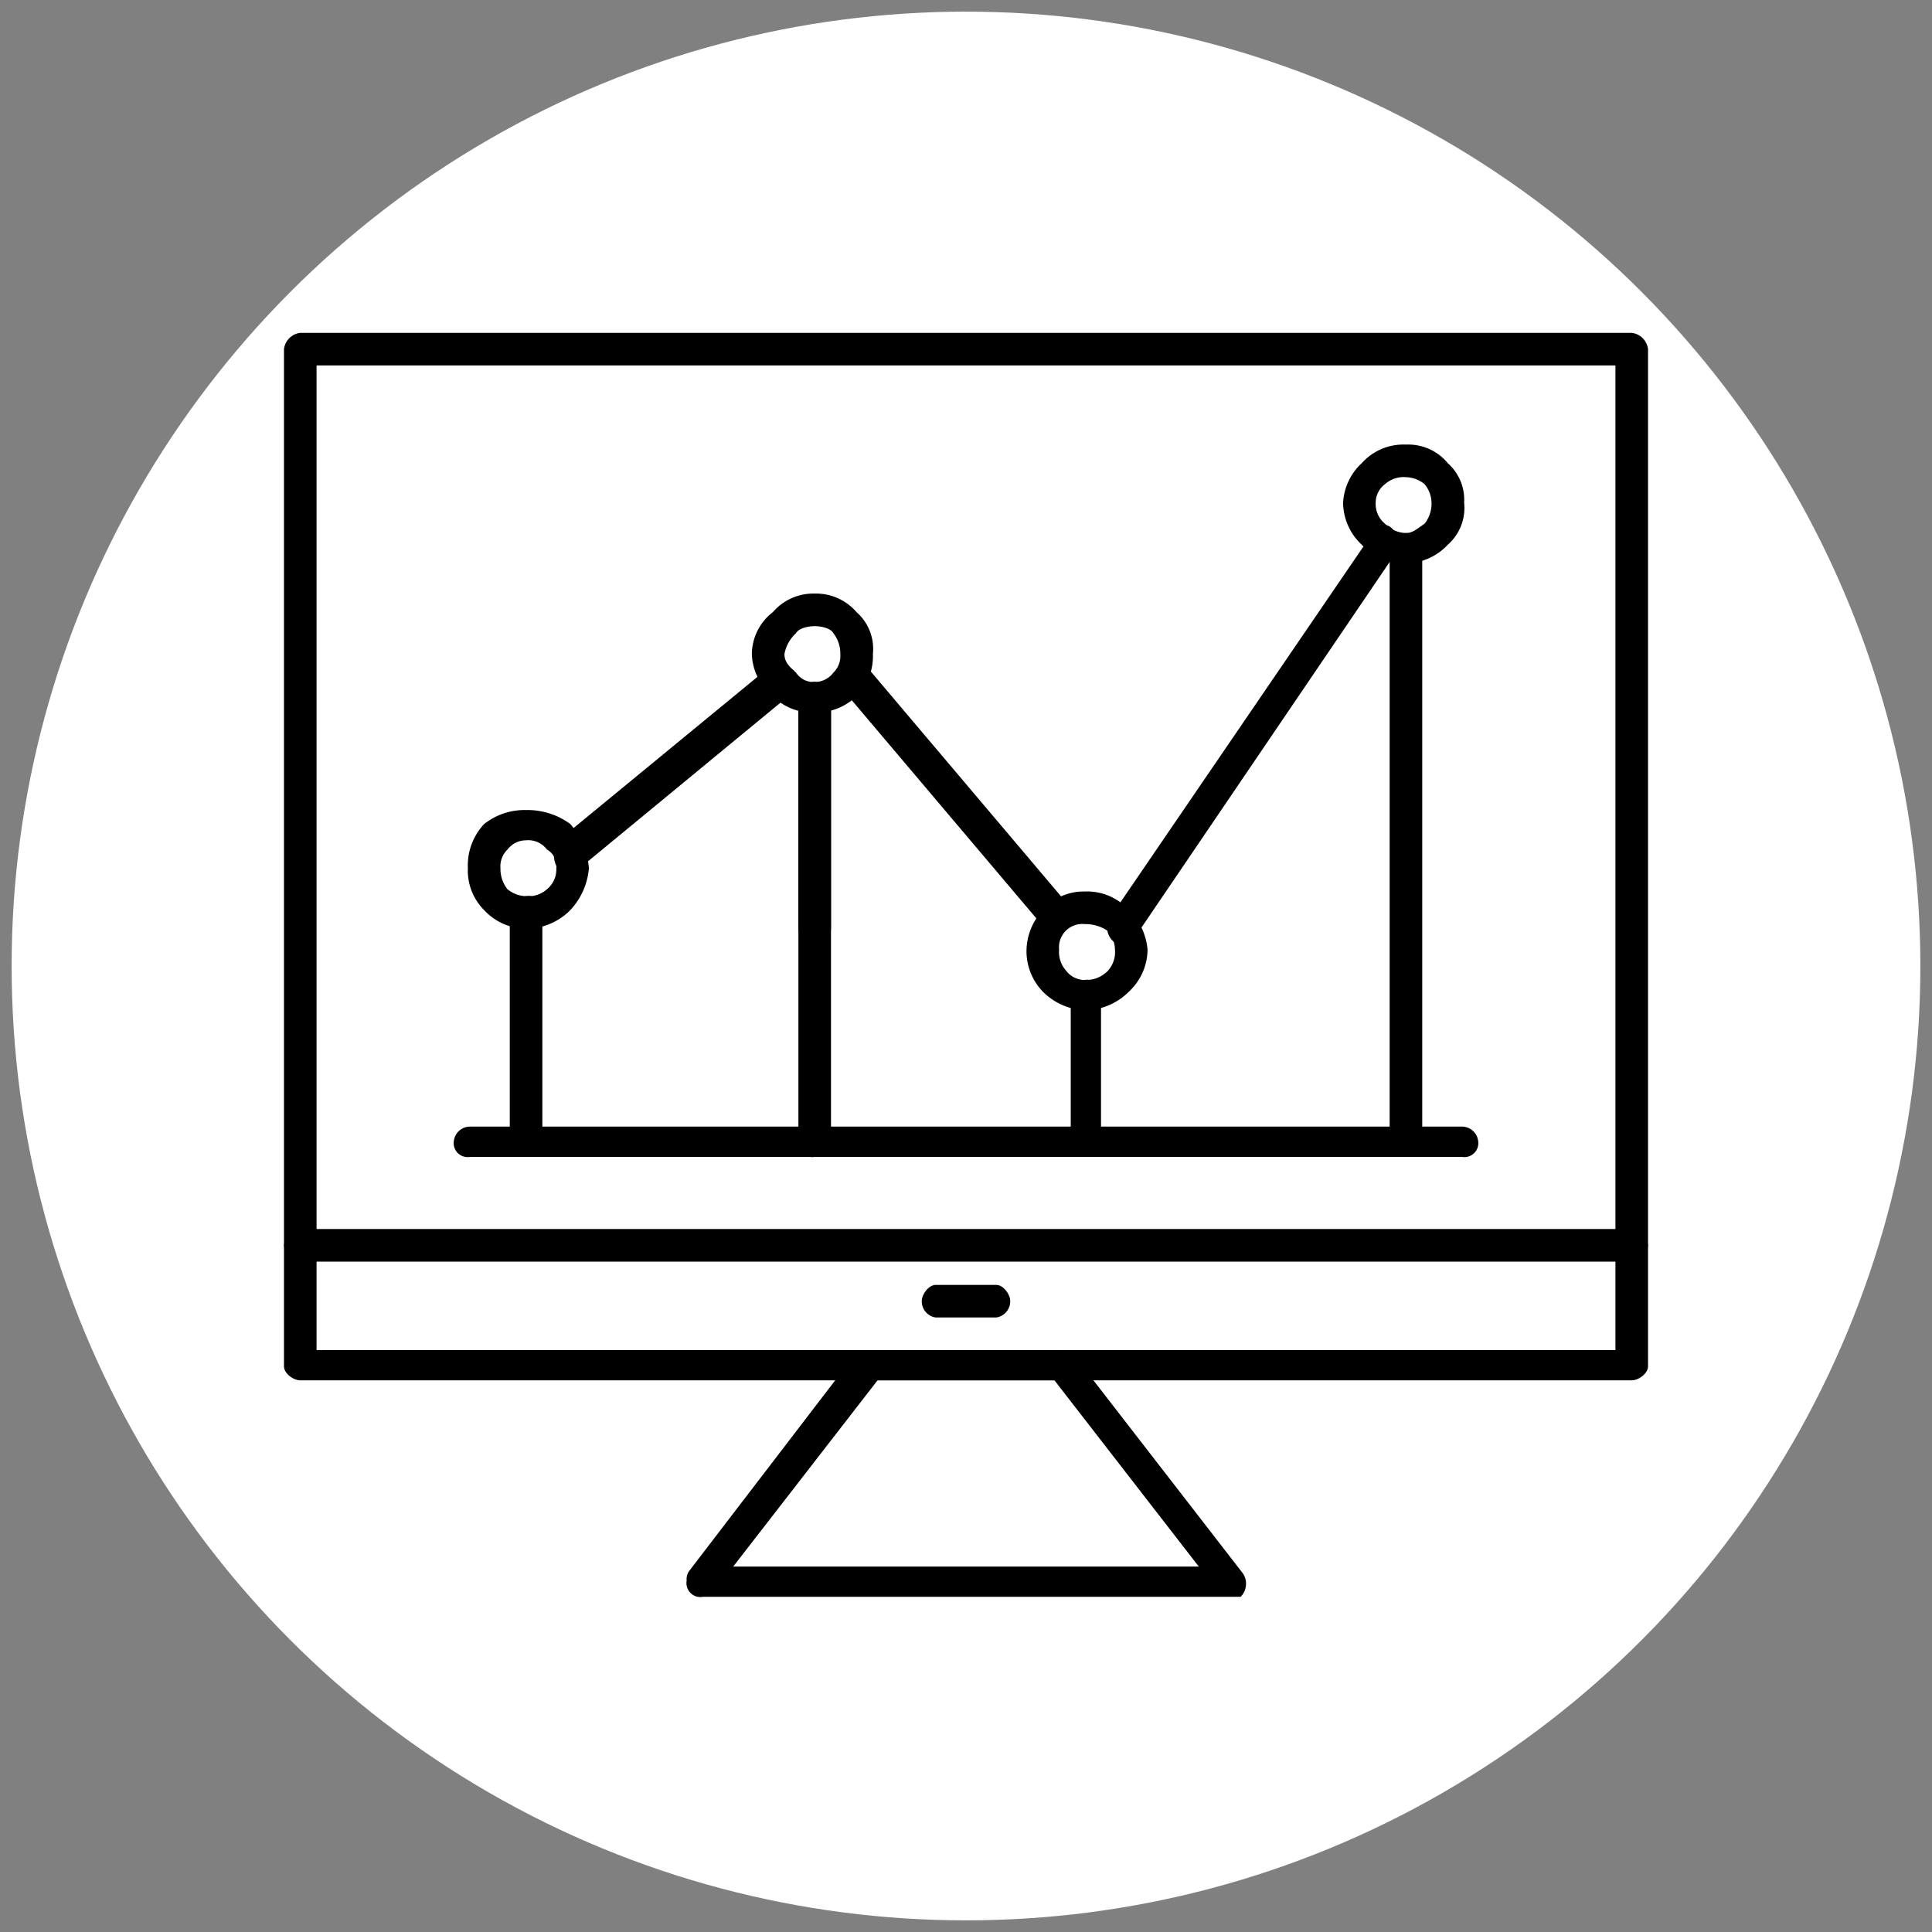
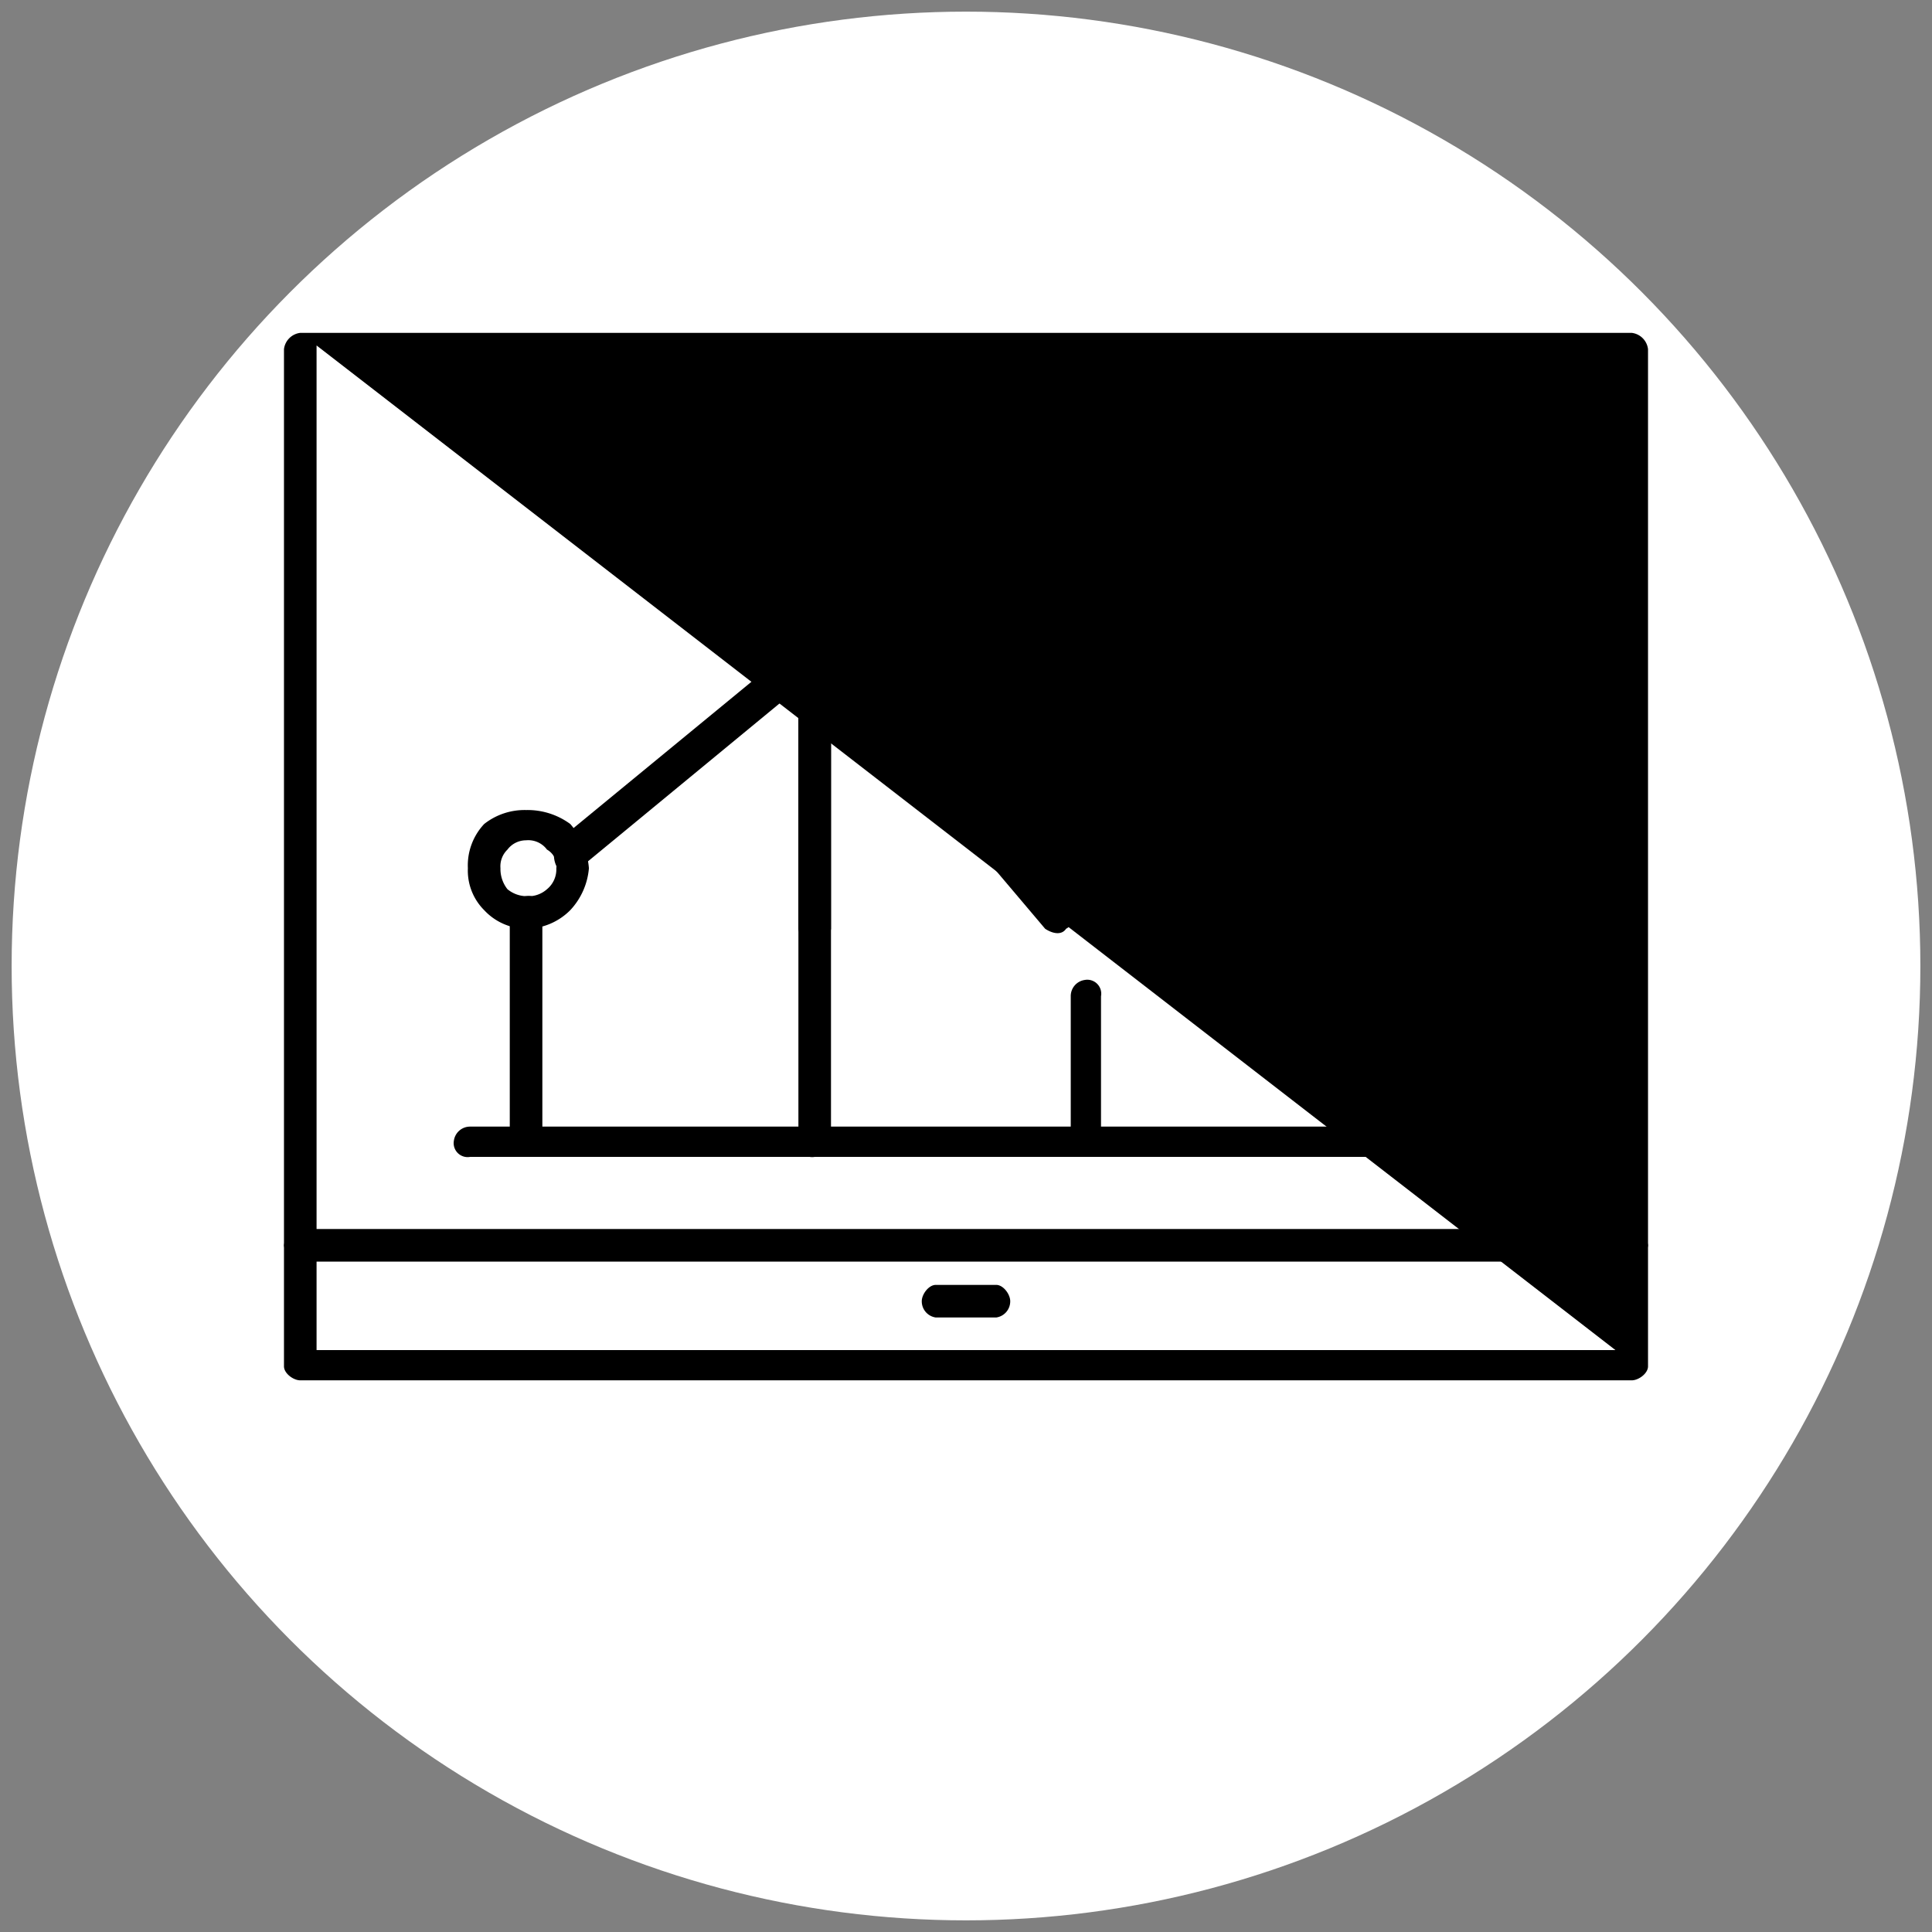
<svg xmlns="http://www.w3.org/2000/svg" id="Layer_1" data-name="Layer 1" width="83" height="83" viewBox="0 0 83 83">
  <rect x="0" y="0" width="83" height="83" fill="#808080" stroke="none" />
  <defs>
    <style>.cls-1{fill:#fff;}</style>
  </defs>
  <circle class="cls-1" cx="41.5" cy="41.5" r="41" />
  <g id="Layer_1-2" data-name="Layer_1">
-     <path d="M12.9,14.3H70.1a.8.8,0,0,1,.7.7V58.7c0,.3-.4.6-.7.6H12.9c-.3,0-.7-.3-.7-.6V15A.8.8,0,0,1,12.9,14.3Zm56.5,1.4H13.6V58H69.4Z" />
-     <path d="M37.4,58h8.2a.7.7,0,0,1,.6.3l7.2,9.3a.8.8,0,0,1-.1,1H30.2a.6.6,0,0,1-.7-.7.6.6,0,0,1,.1-.4l7.2-9.4.6.5-.6-.5Zm7.9,1.3H37.7l-6.2,8h20Z" />
+     <path d="M12.9,14.3H70.1a.8.8,0,0,1,.7.7V58.7c0,.3-.4.6-.7.6H12.9c-.3,0-.7-.3-.7-.6V15A.8.8,0,0,1,12.9,14.3ZH13.6V58H69.4Z" />
    <path d="M12.9,52.8a.8.8,0,0,0-.7.7.8.8,0,0,0,.7.7H70.1a.8.8,0,0,0,.7-.7.8.8,0,0,0-.7-.7Z" />
    <path d="M40.2,55.2c-.3,0-.6.4-.6.7a.7.7,0,0,0,.6.7h2.6a.7.7,0,0,0,.6-.7c0-.3-.3-.7-.6-.7Z" />
    <path d="M20.2,48.4a.7.7,0,0,0-.7.6.6.6,0,0,0,.7.7H62.8a.6.6,0,0,0,.7-.7.7.7,0,0,0-.7-.6Z" />
    <path d="M23.3,39.2a.6.6,0,0,0-.7-.7.8.8,0,0,0-.7.7V49a.7.7,0,0,0,.7.7c.5,0,.7-.2.7-.7Z" />
    <path d="M22.6,34.8a3.1,3.1,0,0,1,1.9.6,3.3,3.3,0,0,1,.8,1.9,3,3,0,0,1-.8,1.8,2.7,2.7,0,0,1-1.9.8,2.5,2.5,0,0,1-1.8-.8,2.4,2.4,0,0,1-.7-1.8,2.6,2.6,0,0,1,.7-1.9A2.8,2.8,0,0,1,22.6,34.8Zm.9,1.7a1,1,0,0,0-.9-.4,1,1,0,0,0-.8.4,1,1,0,0,0-.3.8,1.4,1.4,0,0,0,.3.9,1.3,1.3,0,0,0,.8.3,1.2,1.2,0,0,0,.9-.3,1.1,1.1,0,0,0,.4-.9A.8.8,0,0,0,23.5,36.5Z" />
    <path d="M35,25.5a2.3,2.3,0,0,1,1.8.8,2.1,2.1,0,0,1,.7,1.8A2.4,2.4,0,0,1,35,30.6a2.3,2.3,0,0,1-1.8-.7,2.4,2.4,0,0,1-.9-1.8,2.3,2.3,0,0,1,.9-1.8A2.3,2.3,0,0,1,35,25.5Zm.8,1.7c-.1-.2-.5-.3-.8-.3s-.7.1-.8.3a1.6,1.6,0,0,0-.5.9c0,.4.3.6.5.8a.9.9,0,0,0,.8.4,1,1,0,0,0,.8-.4,1,1,0,0,0,.3-.8A1.4,1.4,0,0,0,35.8,27.2Z" />
-     <path d="M46.6,38.3a2.4,2.4,0,0,1,1.9.8,2.7,2.7,0,0,1,.8,1.7,2.5,2.5,0,0,1-.8,1.8,2.7,2.7,0,0,1-1.9.8,2.7,2.7,0,0,1-1.8-.8,2.5,2.5,0,0,1-.7-1.8,2.6,2.6,0,0,1,.7-1.7A2.3,2.3,0,0,1,46.6,38.3Zm1,1.7a1.7,1.7,0,0,0-1-.3,1,1,0,0,0-1.1,1.1,1.2,1.2,0,0,0,.3.9,1,1,0,0,0,.8.4,1.3,1.3,0,0,0,1-.4,1.2,1.2,0,0,0,.3-.9A1.3,1.3,0,0,0,47.6,40Z" />
-     <path d="M60.4,19.1a2.2,2.2,0,0,1,1.8.8,2.1,2.1,0,0,1,.7,1.7,2.1,2.1,0,0,1-.7,1.8,2.5,2.5,0,0,1-1.8.8,2.7,2.7,0,0,1-1.9-.8,2.5,2.5,0,0,1-.8-1.8,2.5,2.5,0,0,1,.8-1.7A2.4,2.4,0,0,1,60.4,19.1Zm.8,1.7a1.3,1.3,0,0,0-.8-.3,1.2,1.2,0,0,0-.9.3,1,1,0,0,0-.4.8,1.1,1.1,0,0,0,.4.9,1.3,1.3,0,0,0,.9.4c.3,0,.5-.2.8-.4a1.4,1.4,0,0,0,.3-.9A1.3,1.3,0,0,0,61.2,20.8Z" />
    <path d="M24,36.1a1.1,1.1,0,0,0-.1,1.1.9.9,0,0,0,1,.1L34,29.8a.8.8,0,0,0,.1-1,1.1,1.1,0,0,0-1.1-.1Z" />
    <path d="M37.2,28.6a.7.7,0,0,0-1.1,0c-.2.2-.3.7,0,.9l8.8,10.4c.3.2.7.3.9,0A.6.6,0,0,0,46,39Z" />
    <path d="M60,23.7c.3-.3.1-.7-.2-1s-.7-.1-.9.3L47.7,39.4a.8.8,0,0,0,.2,1.1.6.6,0,0,0,.9-.3Z" />
    <path d="M35.7,29.9c0-.3-.4-.6-.7-.6a.7.7,0,0,0-.7.6v10a.8.8,0,0,0,.7.7.8.8,0,0,0,.7-.7Z" />
    <path d="M35.7,29.9c0-.3-.4-.6-.7-.6a.7.7,0,0,0-.7.6V49a.6.6,0,0,0,.7.7.7.7,0,0,0,.7-.7Z" />
    <path d="M61.1,23.5c0-.3-.4-.6-.7-.6s-.7.3-.7.6V49c0,.5.2.7.7.7a.7.7,0,0,0,.7-.7Z" />
    <path d="M47.3,42.8a.6.6,0,0,0-.7-.7.7.7,0,0,0-.6.7V49c0,.5.3.7.6.7s.7-.2.7-.7Z" />
  </g>
</svg>